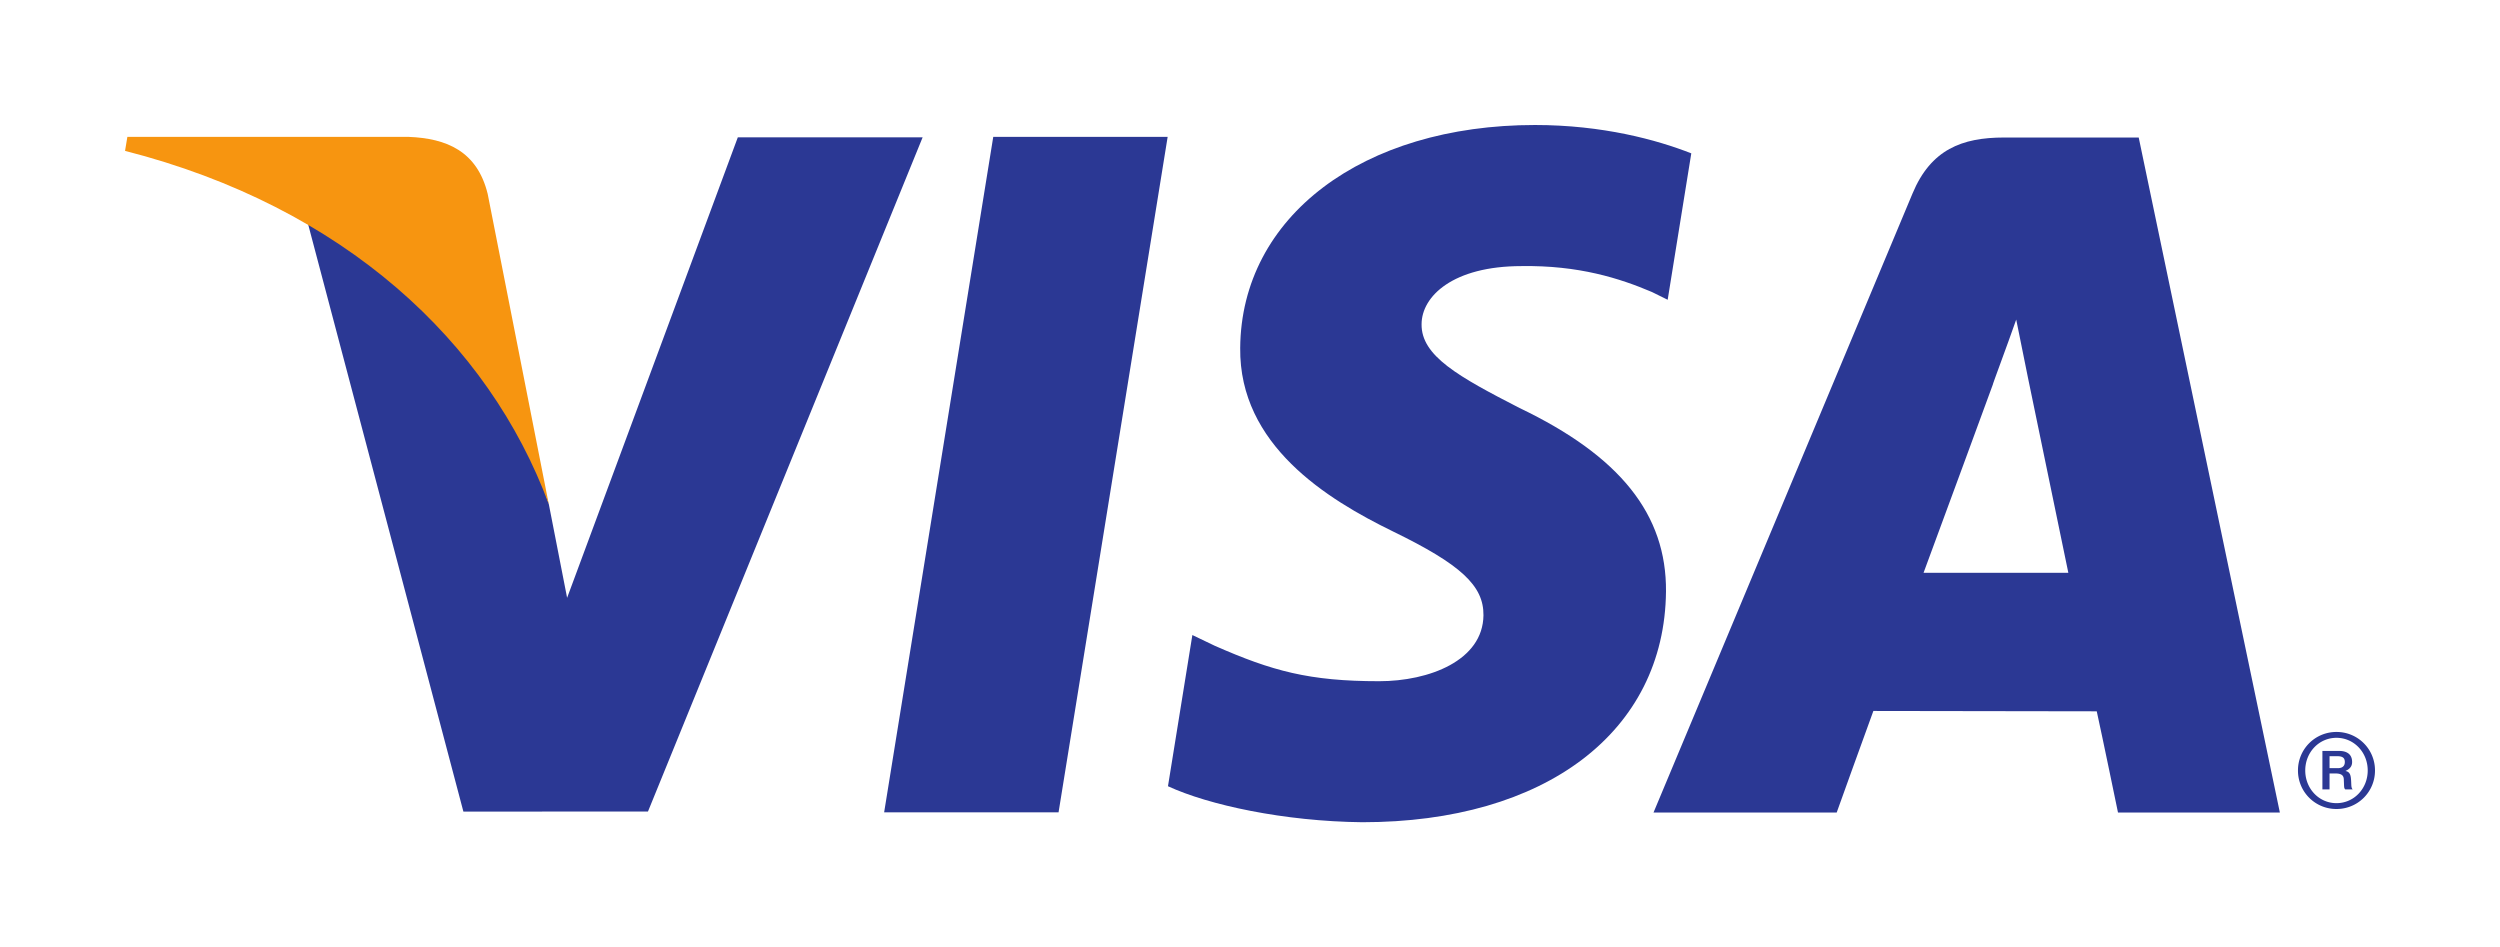
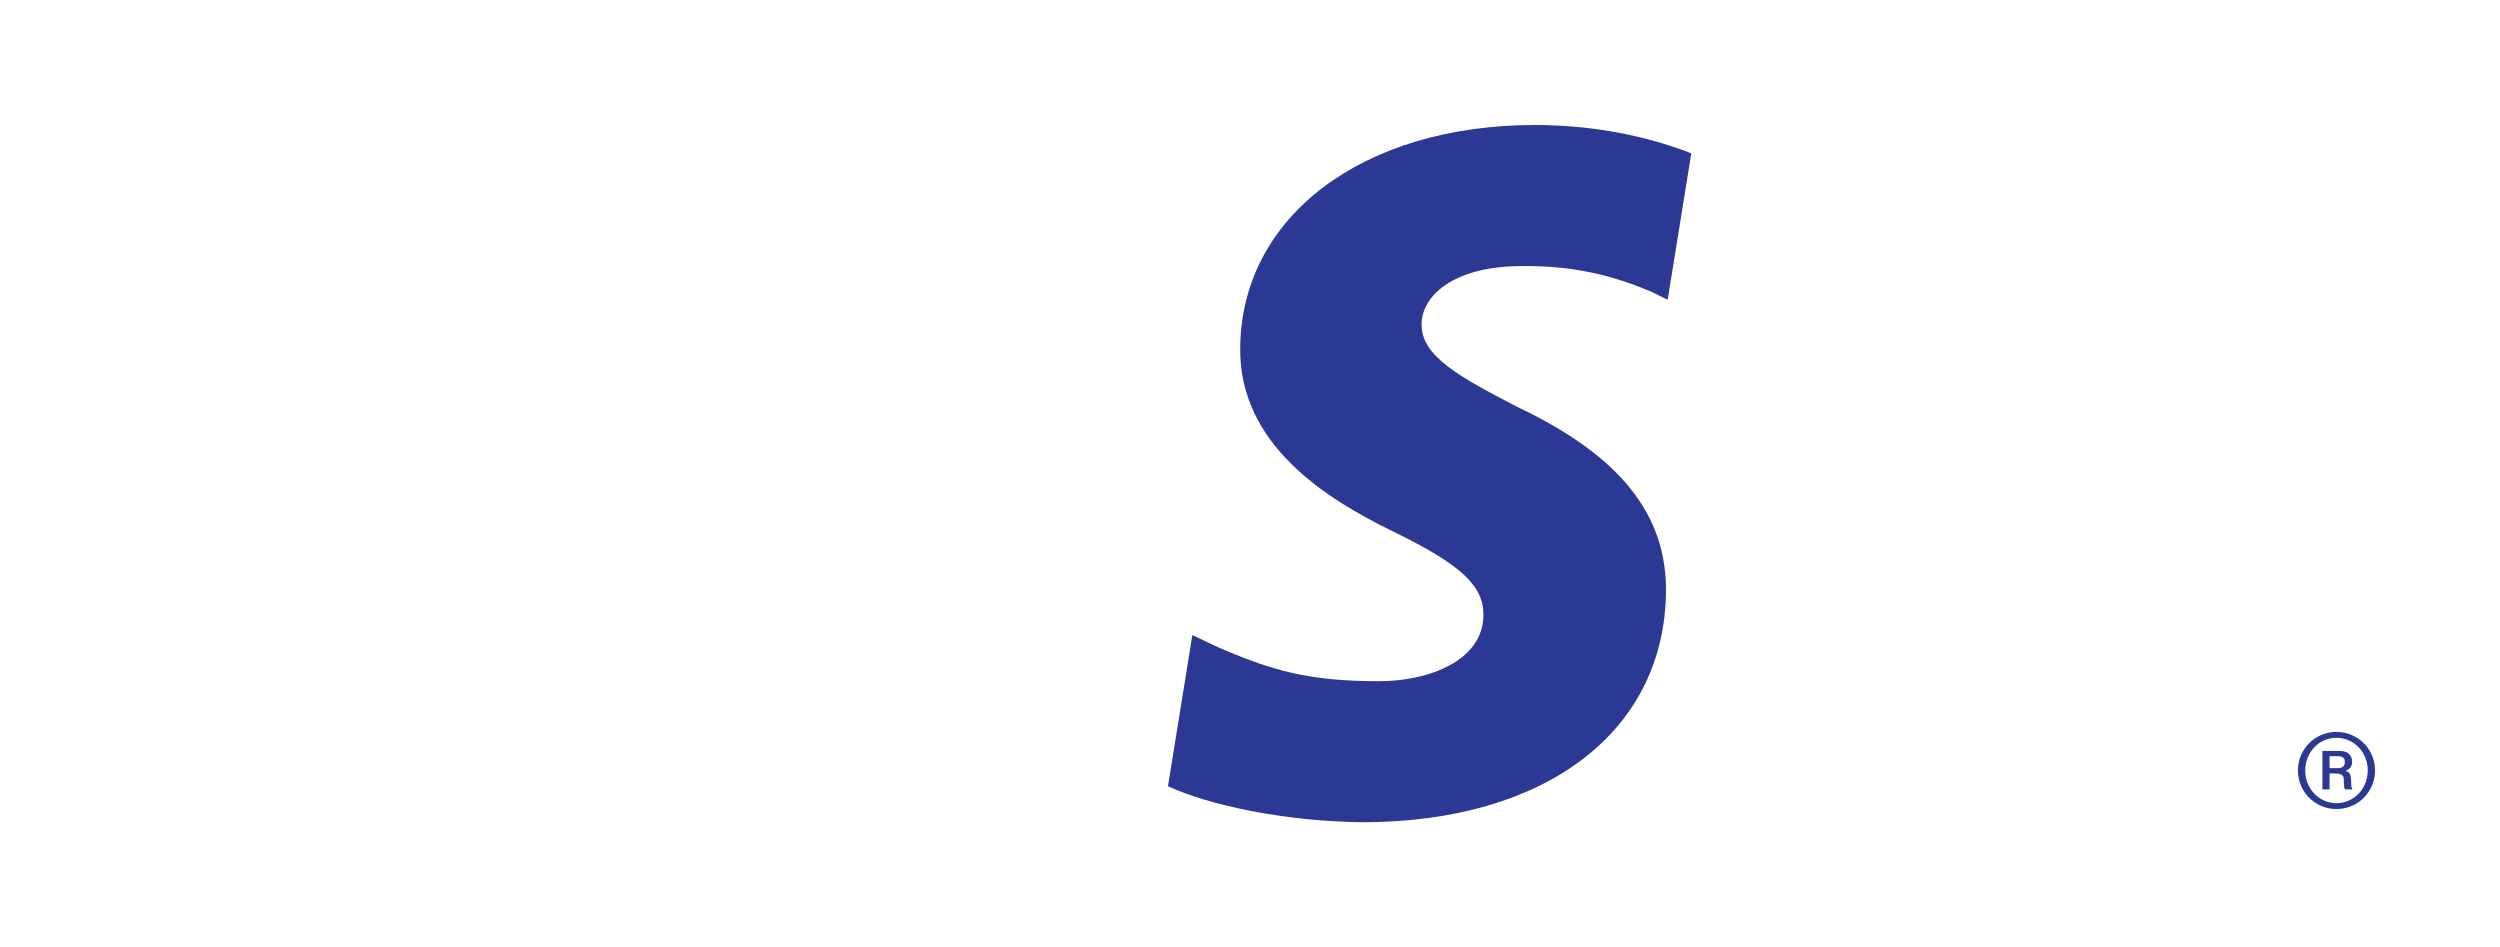
<svg xmlns="http://www.w3.org/2000/svg" xml:space="preserve" width="200" height="75.785">
-   <path d="m0 0 10.938 67.713h17.484L17.485 0H0" style="fill:#2b3894;fill-opacity:1;fill-rule:nonzero;stroke:none" transform="matrix(.798 0 0 -.798 70.732 64.984)" />
-   <path d="M0 0c-3.457 1.359-8.894 2.842-15.667 2.842-17.286 0-29.454-9.19-29.555-22.348-.11-9.732 8.683-15.161 15.312-18.396 6.813-3.316 9.102-5.438 9.075-8.403-.047-4.535-5.438-6.613-10.465-6.613-7 0-10.719 1.023-16.469 3.551l-2.249 1.078-2.445-15.157c4.077-1.886 11.635-3.523 19.479-3.609 18.371 0 30.308 9.078 30.448 23.129.063 7.718-4.596 13.569-14.686 18.399-6.11 3.139-9.86 5.219-9.817 8.397.004 2.815 3.168 5.827 10.016 5.827 5.719.092 9.859-1.225 13.085-2.601l1.57-.775L0 0" style="fill:#2b3894;fill-opacity:1;fill-rule:nonzero;stroke:none" transform="matrix(.798 0 0 -.798 135.303 12.268)" />
-   <path d="M0 0c1.449 3.892 6.965 18.926 6.965 18.926-.102-.178 1.441 3.923 2.324 6.461l1.18-5.84S13.824 3.385 14.515 0H0Zm21.57 43.637H8.058c-4.191 0-7.328-1.198-9.164-5.613l-25.965-62.055h18.364s2.996 8.348 3.676 10.18c2.003 0 19.847-.035 22.394-.035.524-2.363 2.129-10.145 2.129-10.145H35.72L21.57 43.637" style="fill:#2b3894;fill-opacity:1;fill-rule:nonzero;stroke:none" transform="matrix(.798 0 0 -.798 153.884 45.824)" />
-   <path d="m0 0-17.113-46.164-1.833 9.384c-3.189 10.812-13.116 22.531-24.22 28.403l15.656-59.22 18.504.011L18.528 0H0" style="fill:#2b3894;fill-opacity:1;fill-rule:nonzero;stroke:none" transform="matrix(.798 0 0 -.798 59.025 10.987)" />
-   <path d="M0 0h-28.195l-.233-1.403c21.94-5.609 36.456-19.148 42.481-35.423L7.926-5.713C6.869-1.422 3.797-.15 0 0" style="fill:#f79510;fill-opacity:1;fill-rule:nonzero;stroke:none" transform="matrix(.798 0 0 -.798 32.689 10.95)" />
+   <path d="M0 0c-3.457 1.359-8.894 2.842-15.667 2.842-17.286 0-29.454-9.19-29.555-22.348-.11-9.732 8.683-15.161 15.312-18.396 6.813-3.316 9.102-5.438 9.075-8.403-.047-4.535-5.438-6.613-10.465-6.613-7 0-10.719 1.023-16.469 3.551l-2.249 1.078-2.445-15.157c4.077-1.886 11.635-3.523 19.479-3.609 18.371 0 30.308 9.078 30.448 23.129.063 7.718-4.596 13.569-14.686 18.399-6.11 3.139-9.86 5.219-9.817 8.397.004 2.815 3.168 5.827 10.016 5.827 5.719.092 9.859-1.225 13.085-2.601l1.57-.775" style="fill:#2b3894;fill-opacity:1;fill-rule:nonzero;stroke:none" transform="matrix(.798 0 0 -.798 135.303 12.268)" />
  <path d="M0 0h.828c.585 0 .705.342.705.617 0 .473-.307.583-.783.583H0V0Zm-.715 1.726H.992c.398 0 1.271-.105 1.271-1.109 0-.266-.079-.641-.65-.885v-.021c.493-.084.519-.55.548-.925.036-.598 0-.705.156-.916h-.741c-.141.142-.109.253-.141.88 0 .356-.045.719-.847.719H0V-2.13h-.715v3.856zm1.41-5.234c1.754 0 3.132 1.456 3.132 3.275 0 1.821-1.378 3.276-3.132 3.276-1.753 0-3.13-1.455-3.13-3.276 0-1.819 1.377-3.275 3.13-3.275zm0 7.137A3.844 3.844 0 0 0 4.557-.233 3.844 3.844 0 0 0 .695-4.094 3.842 3.842 0 0 0-3.164-.233 3.842 3.842 0 0 0 .695 3.629" style="fill:#2b3894;fill-opacity:1;fill-rule:nonzero;stroke:none" transform="matrix(.798 0 0 -.798 186.363 61.453)" />
</svg>